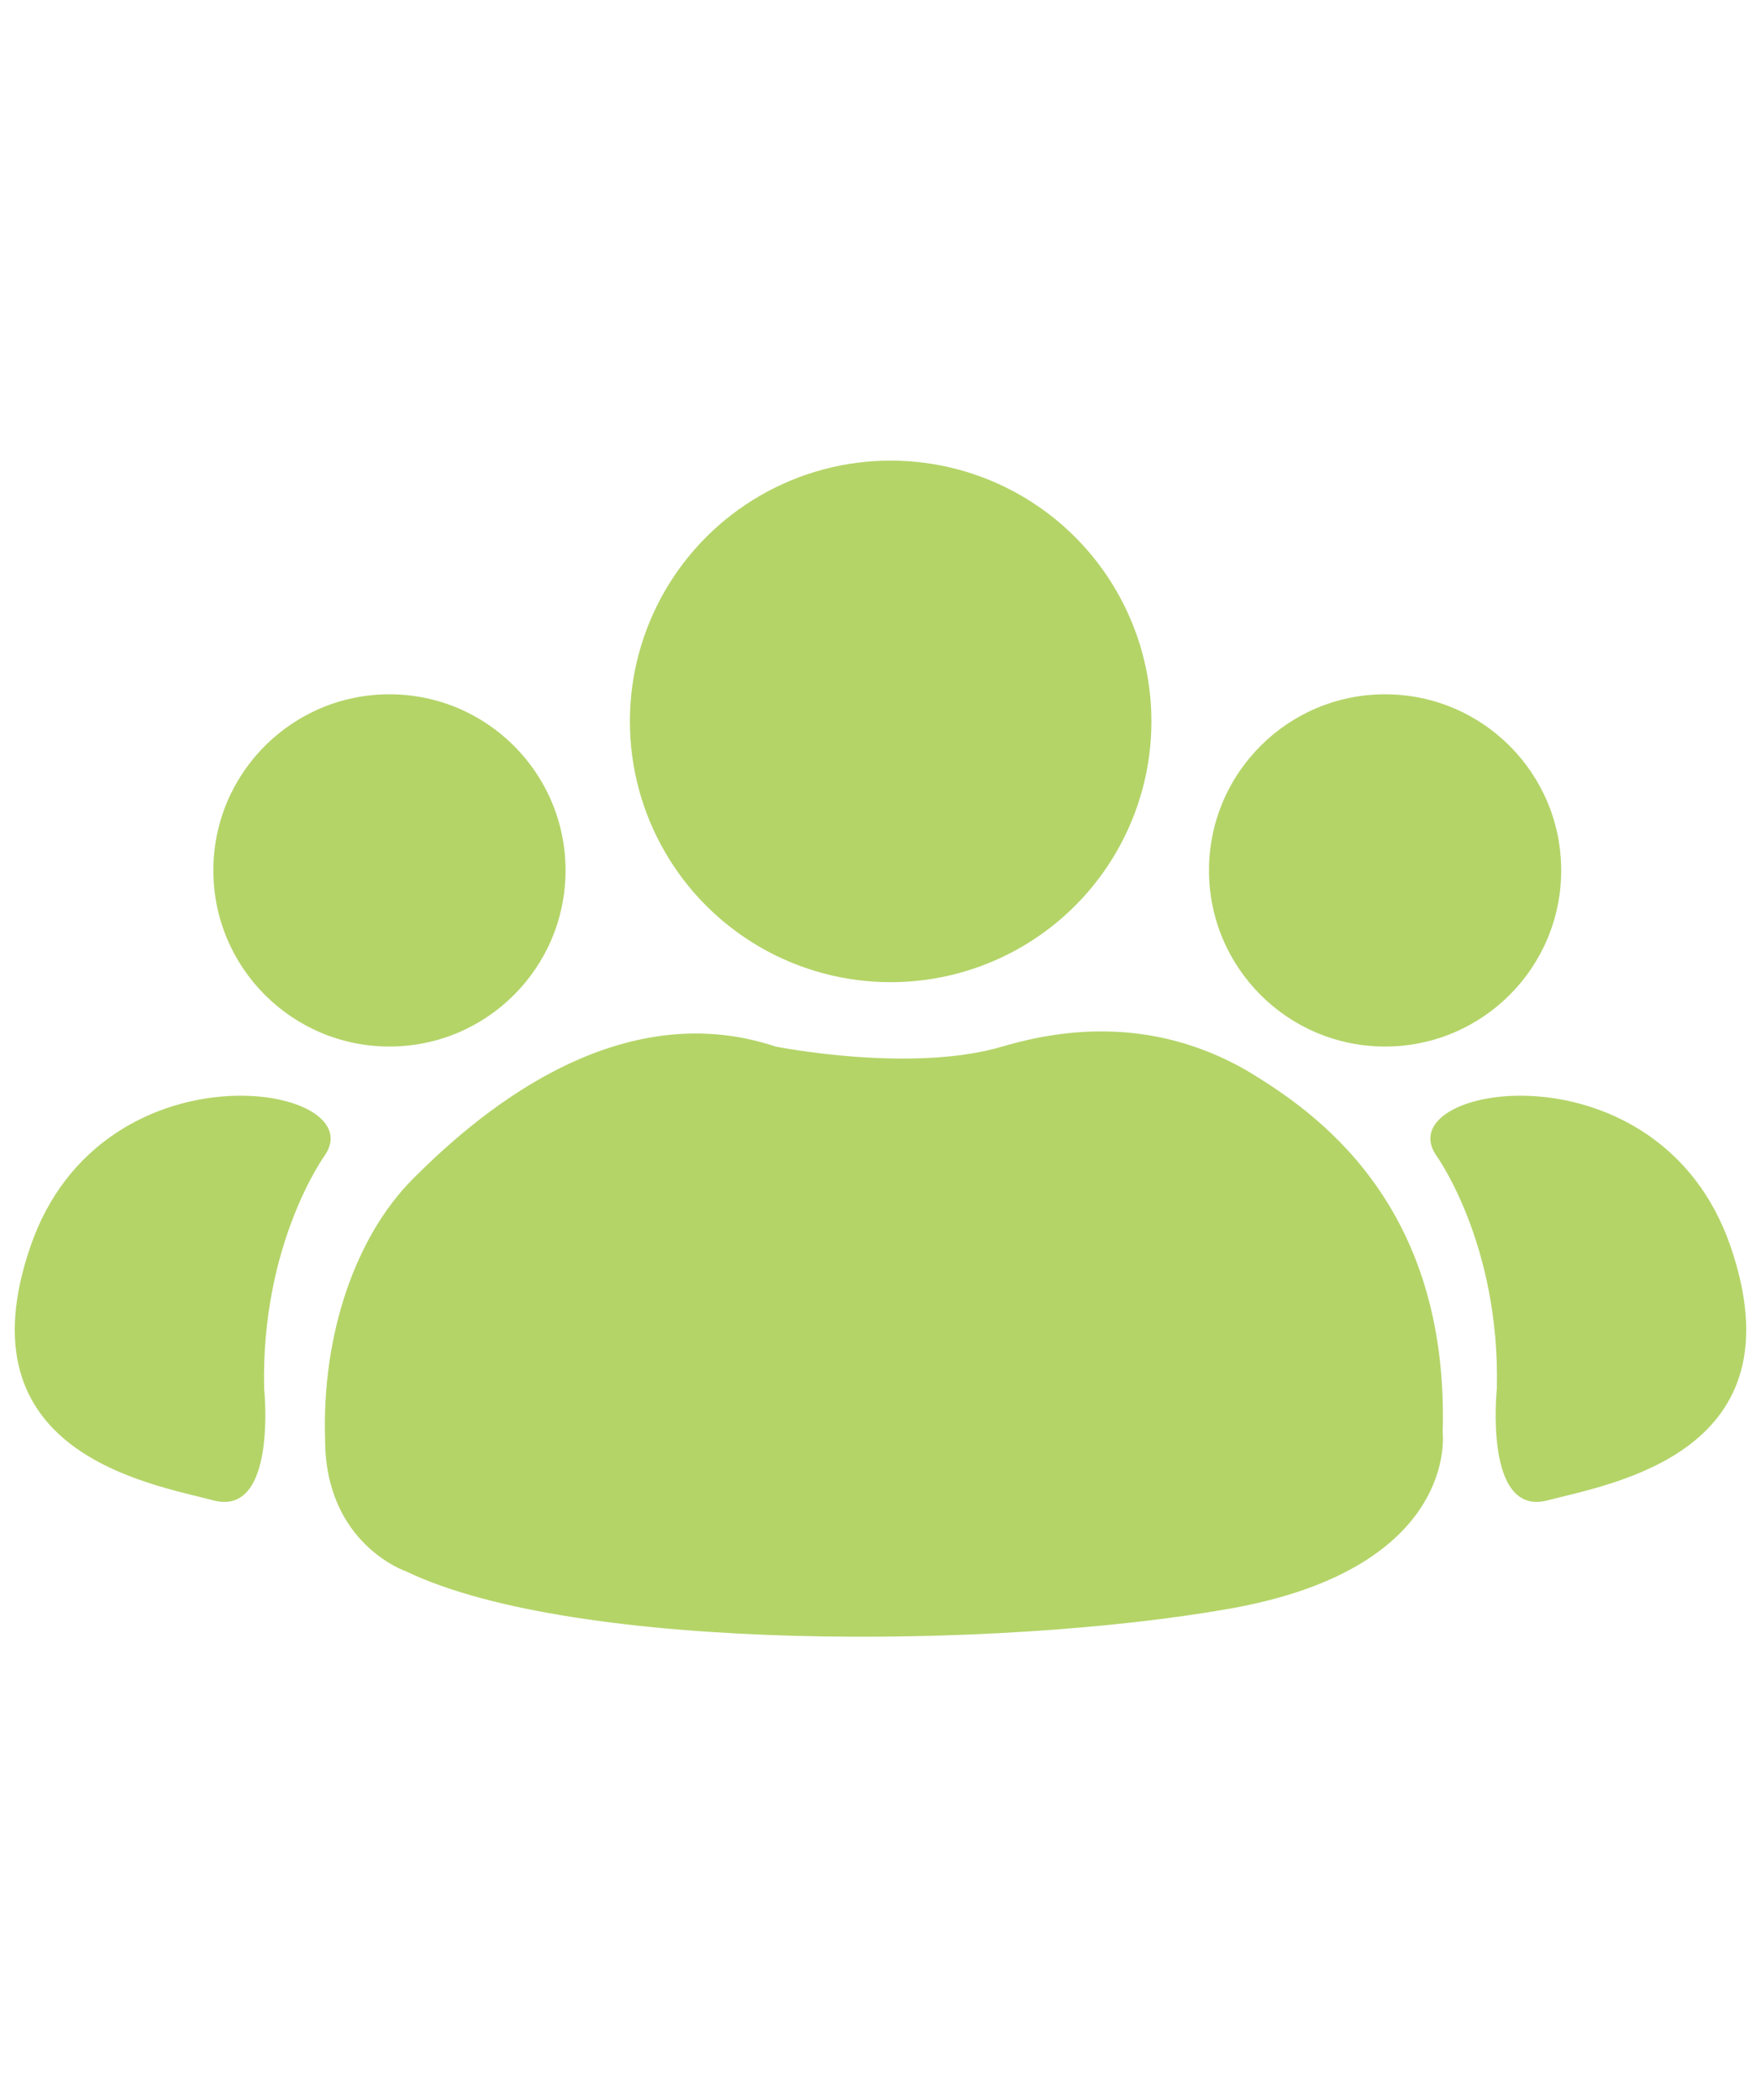
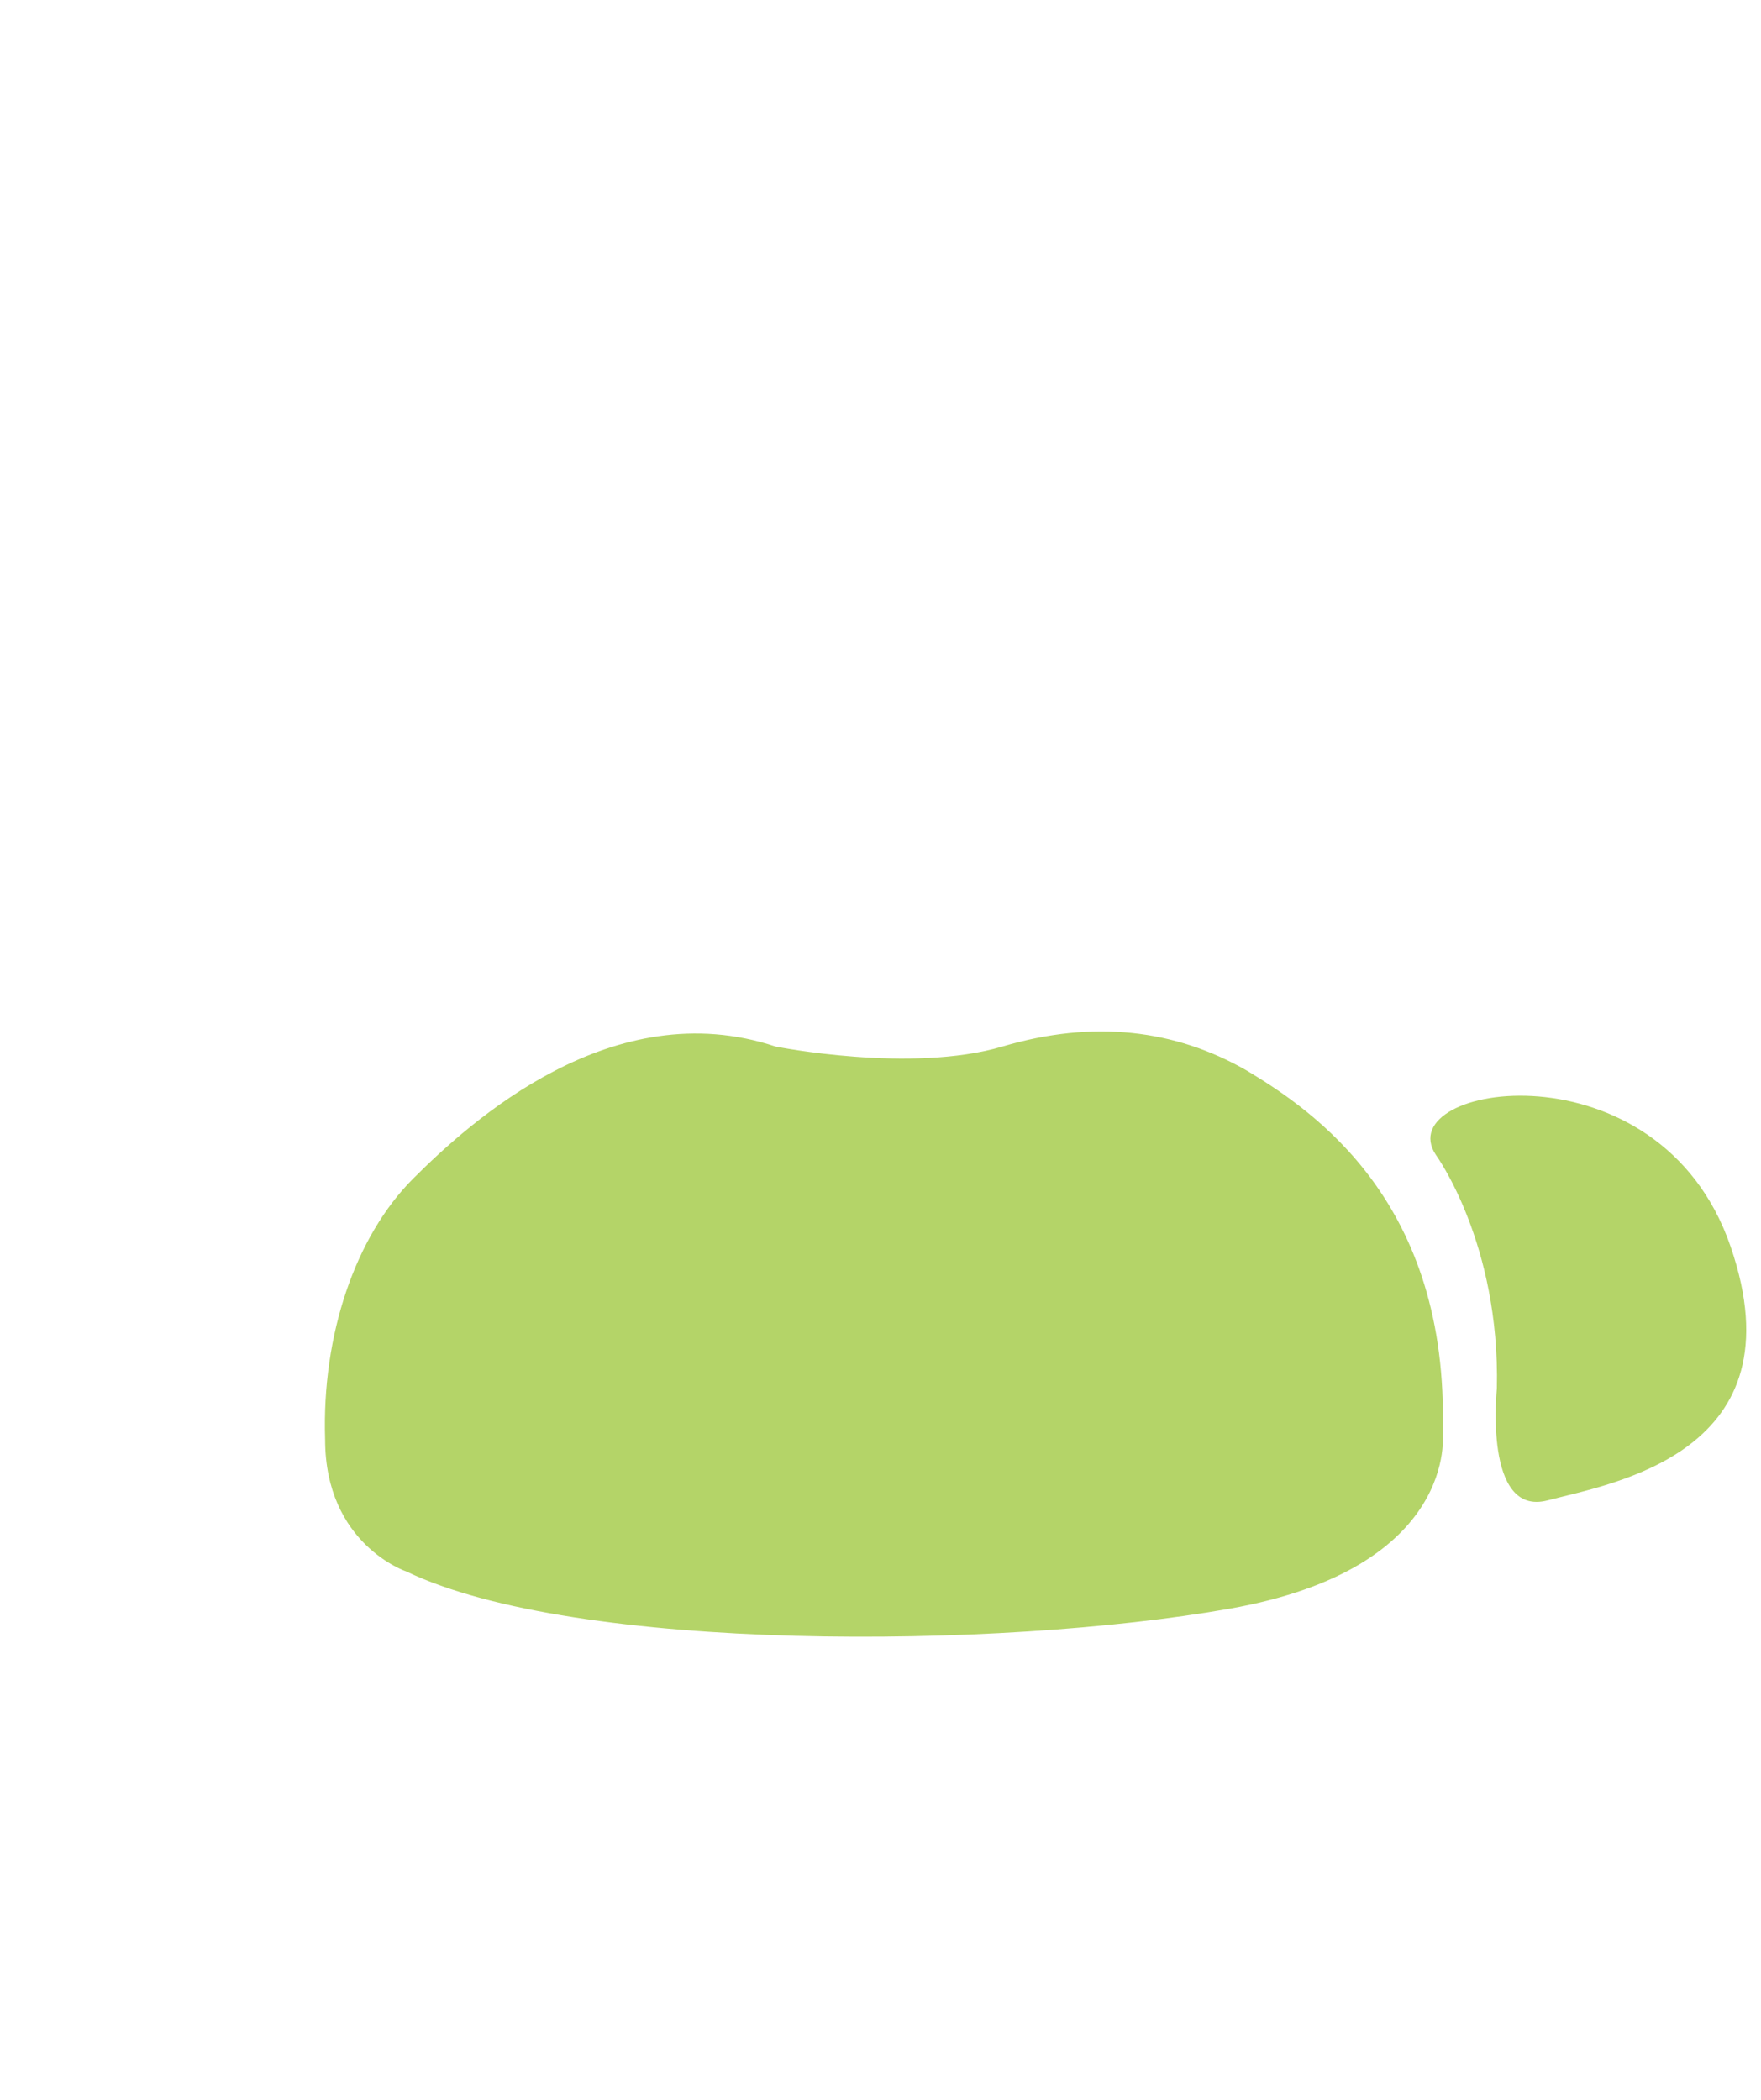
<svg xmlns="http://www.w3.org/2000/svg" version="1.1" id="Capa_1" x="0px" y="0px" viewBox="0 0 52 62" style="enable-background:new 0 0 52 62;" xml:space="preserve">
  <style type="text/css">
	.st0{fill:#B4D468;}
</style>
  <g>
-     <circle class="st0" cx="26.3" cy="21.3" r="7.7" />
-     <circle class="st0" cx="40.9" cy="25.7" r="5.2" />
-     <circle class="st0" cx="11.5" cy="25.7" r="5.2" />
    <path class="st0" d="M22.9,30.9c0,0,4,0.8,6.7,0c2.7-0.8,5.1-0.5,7.2,0.7c2,1.2,6,3.9,5.8,10.7c0,0,0.5,4-6.3,5.2S17,48.8,12,46.4   c0,0-2.4-0.8-2.4-3.9c-0.1-3.1,0.9-6,2.6-7.7S18.1,29.3,22.9,30.9z" />
-     <path class="st0" d="M9.6,34.1c0,0-1.9,2.6-1.8,6.9c0,0,0.4,3.8-1.5,3.3s-7.5-1.4-5.4-7.5S11,32,9.6,34.1z" />
    <path class="st0" d="M42.4,34.1c0,0,1.9,2.6,1.8,6.9c0,0-0.4,3.8,1.5,3.3s7.5-1.4,5.4-7.5S41,32,42.4,34.1z" />
  </g>
</svg>